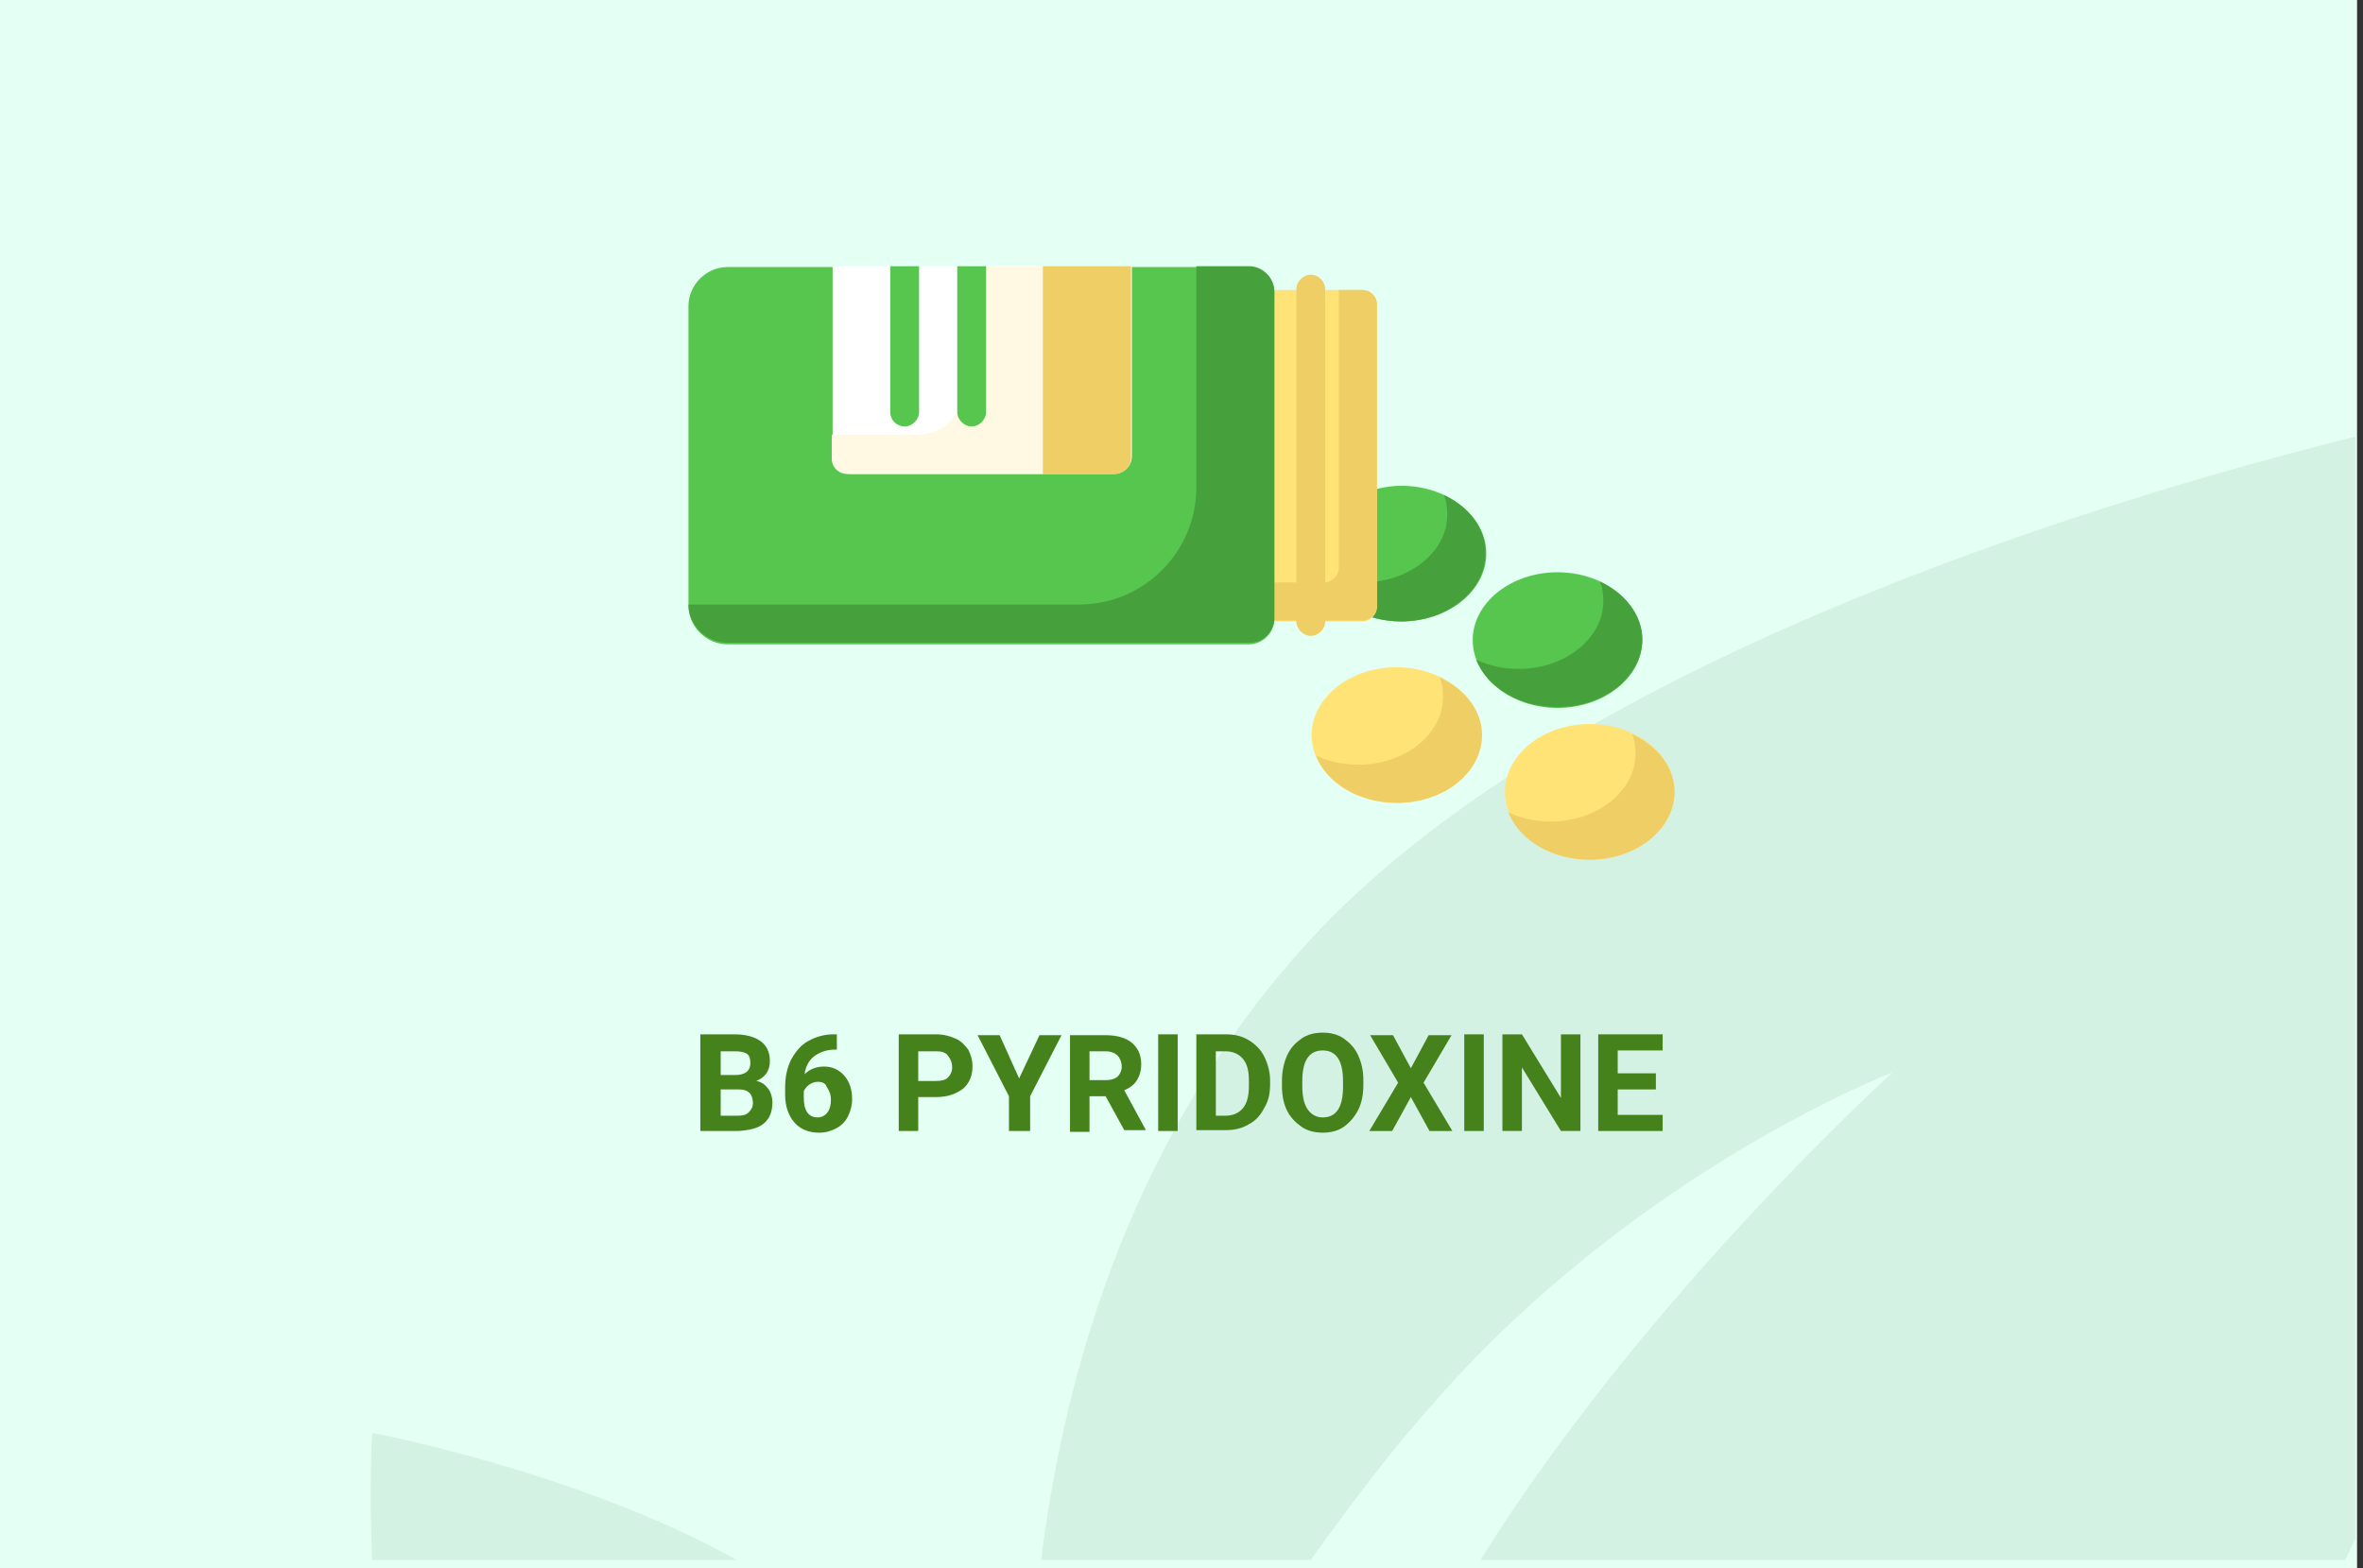
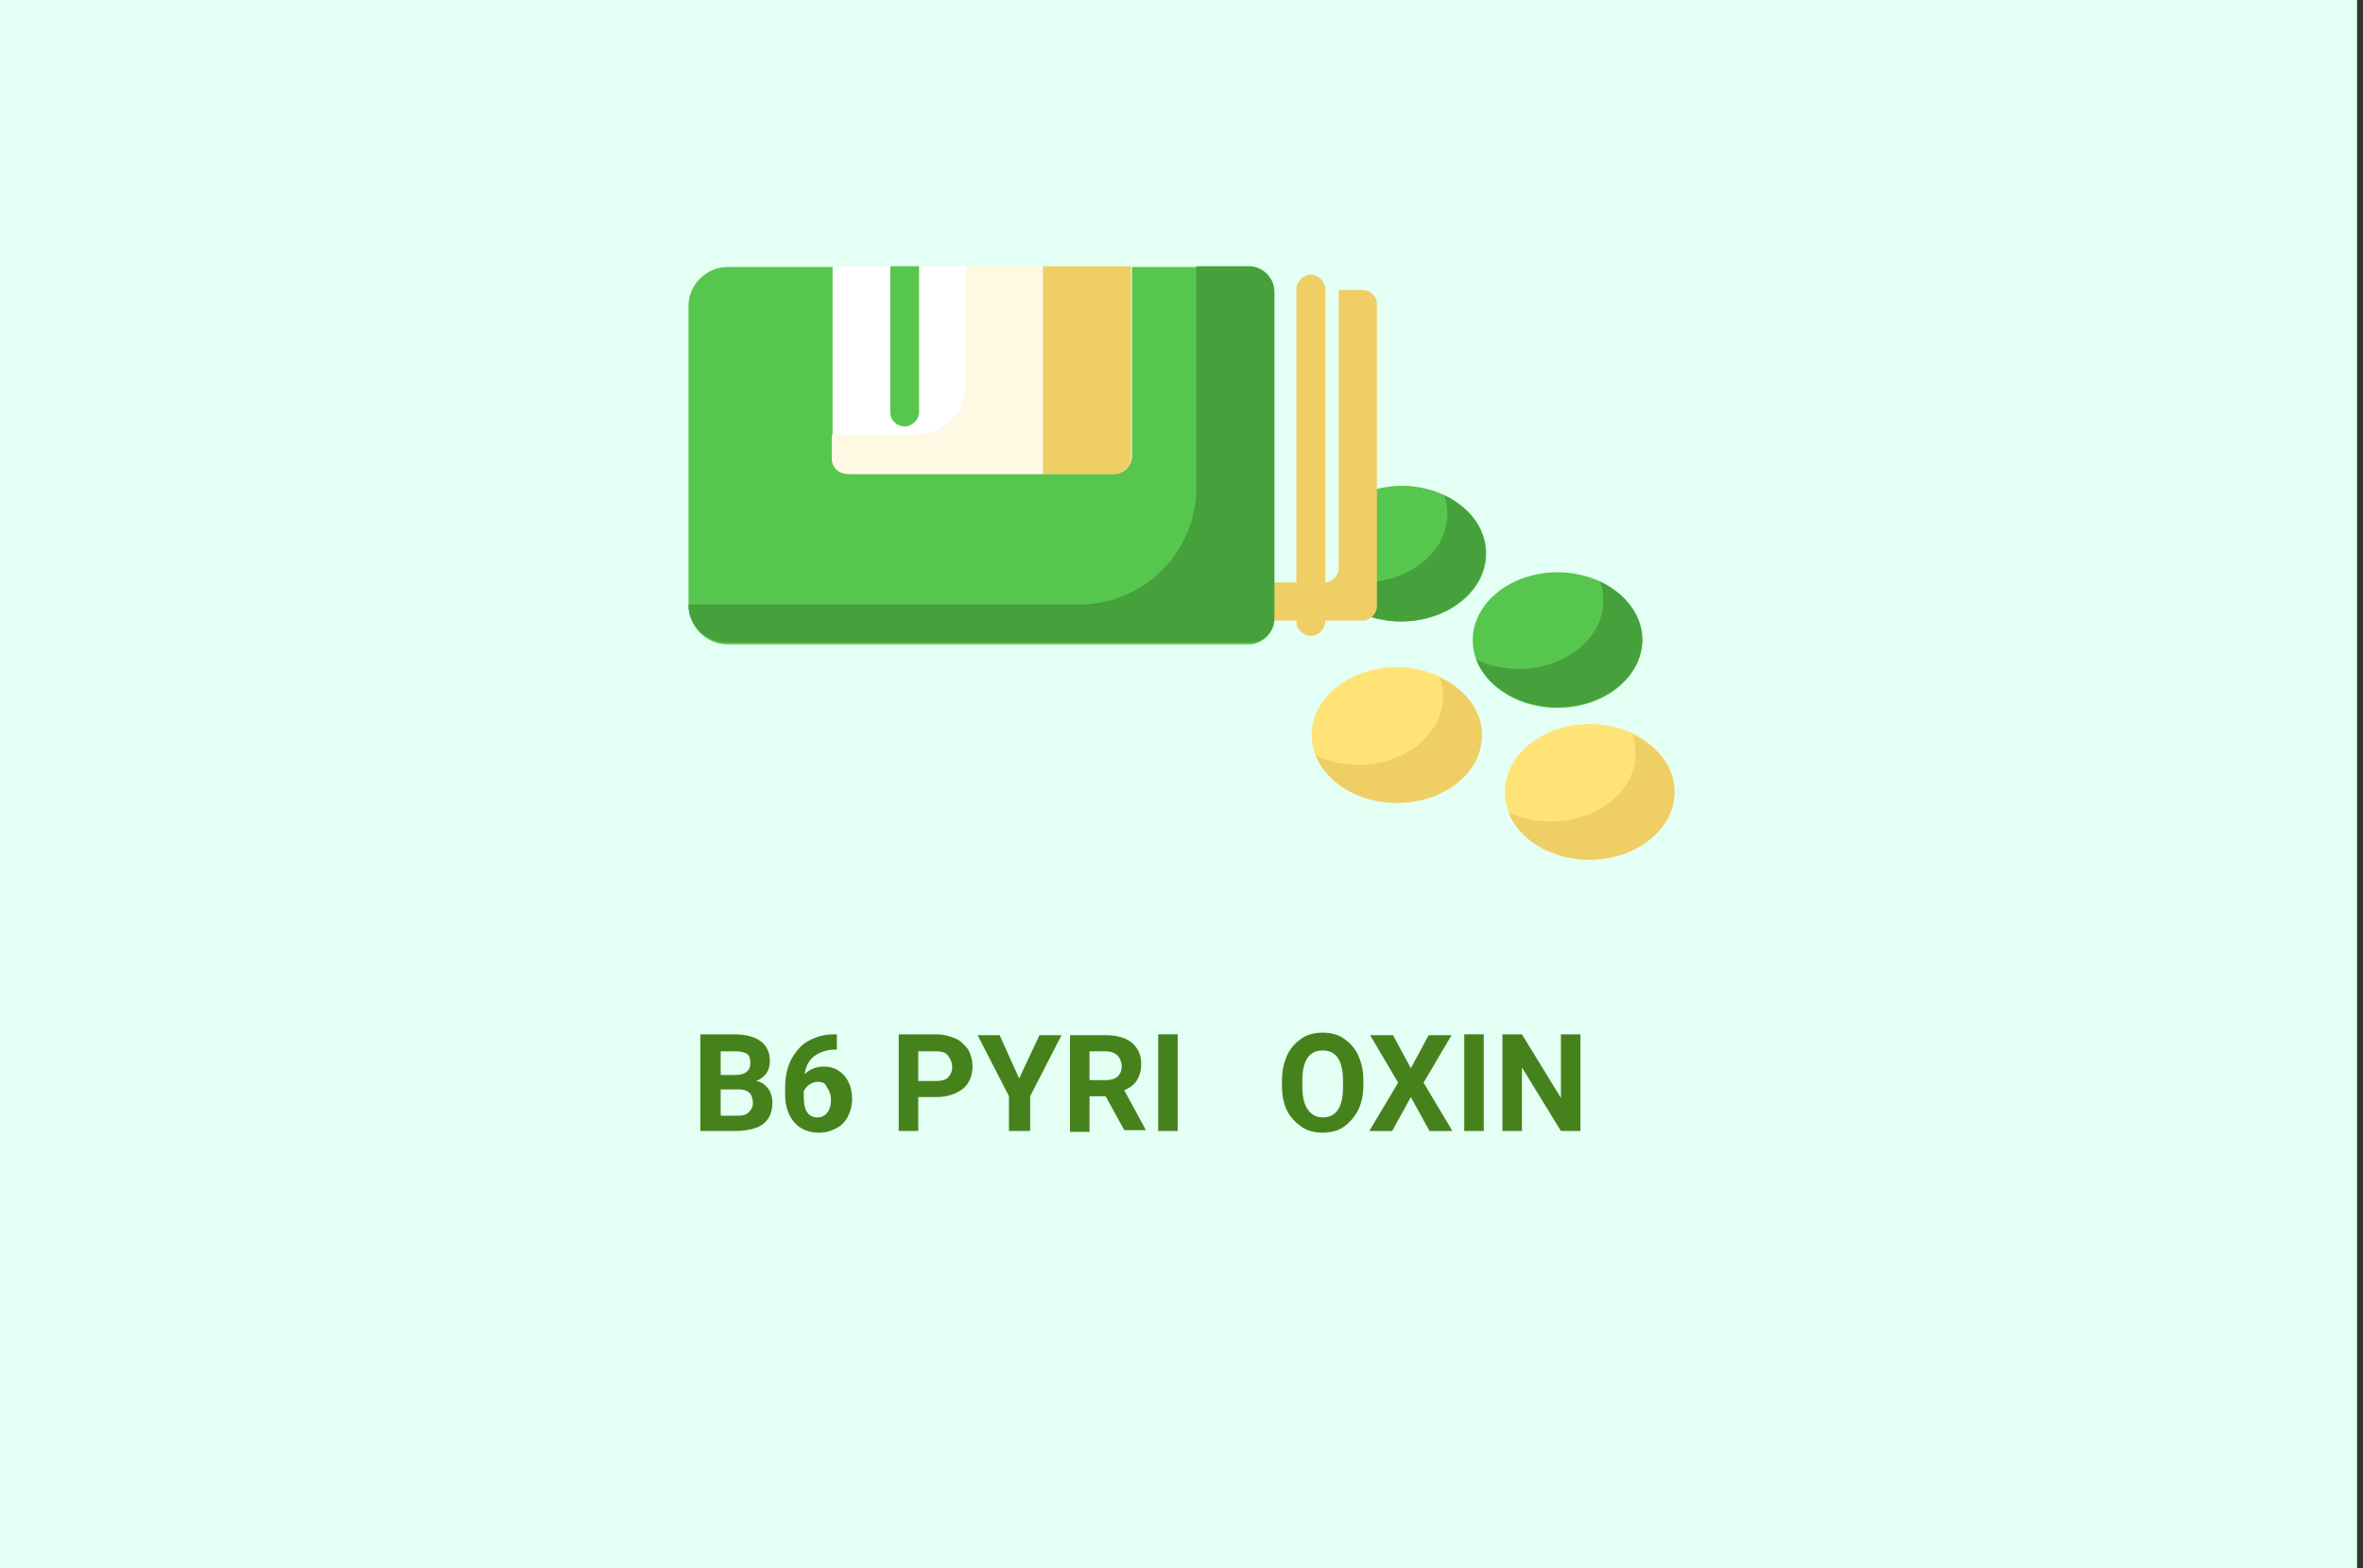
<svg xmlns="http://www.w3.org/2000/svg" version="1.1" id="Слой_1" x="0px" y="0px" width="278.7px" height="185px" viewBox="0 0 278.7 185" enable-background="new 0 0 278.7 185" xml:space="preserve">
  <rect x="0" y="0" width="278.7" height="185" fill="#333333" stroke="none" />
  <g id="Rectangle_756_1_" enable-background="new    ">
    <g id="Rectangle_756">
      <g>
        <rect fill="#E4FFF3" width="278" height="185" />
      </g>
    </g>
  </g>
  <g id="Rectangle_757_copy_1_" enable-background="new    ">
    <g id="Rectangle_757_copy">
      <g>
-         <path fill="#D3F2E4" d="M43.9,184h43c-18.6-10.4-43-15-43-15S43.5,175.2,43.9,184z M154.299,111.1     C134,133.3,125.7,160.6,122.8,184h31.8c4.699-6.6,9.699-13.2,15-19.1c24-27.101,53.6-38.4,53.6-38.4S194,152.9,174.6,184h102     c0.4-0.8,0.8-1.7,1.199-2.5v-130C246.1,59.4,184.1,78.5,154.299,111.1z" />
-       </g>
+         </g>
    </g>
  </g>
  <g>
    <path fill="#46821C" d="M82.6,133.4V122h4c1.4,0,2.4,0.3,3.1,0.8c0.7,0.5,1.1,1.3,1.1,2.3c0,0.601-0.1,1-0.4,1.5   c-0.3,0.4-0.7,0.7-1.2,0.9c0.6,0.1,1,0.4,1.4,0.9c0.3,0.399,0.5,1,0.5,1.6c0,1.1-0.3,1.9-1,2.5c-0.7,0.6-1.7,0.8-3,0.9H82.6z    M85,126.8h1.7c1.2,0,1.8-0.5,1.8-1.399c0-0.5-0.1-0.9-0.4-1.101c-0.3-0.2-0.8-0.3-1.4-0.3H85V126.8z M85,128.5v3.1h2   c0.6,0,1-0.1,1.3-0.399c0.3-0.3,0.5-0.601,0.5-1.101c0-1-0.5-1.6-1.6-1.6H85z" />
    <path fill="#46821C" d="M98.7,121.9v1.899h-0.2c-1,0-1.8,0.3-2.5,0.8c-0.6,0.5-1,1.2-1.1,2.101c0.6-0.601,1.4-0.9,2.3-0.9   c1,0,1.8,0.4,2.4,1.101c0.6,0.699,0.9,1.6,0.9,2.8c0,0.7-0.2,1.399-0.5,2c-0.3,0.6-0.8,1.1-1.4,1.399c-0.6,0.301-1.2,0.5-2,0.5   c-1.2,0-2.2-0.399-2.9-1.199c-0.7-0.801-1.1-1.9-1.1-3.301v-0.8c0-1.2,0.2-2.3,0.7-3.3c0.5-0.9,1.1-1.7,2-2.2   c0.9-0.5,1.9-0.8,3-0.8h0.4V121.9z M96.5,127.6c-0.4,0-0.7,0.101-1,0.301c-0.3,0.199-0.5,0.399-0.7,0.8v0.7c0,0.8,0.1,1.3,0.4,1.8   c0.3,0.399,0.7,0.6,1.2,0.6s0.9-0.2,1.2-0.6c0.3-0.4,0.4-0.9,0.4-1.5c0-0.601-0.2-1.101-0.5-1.5C97.4,127.8,97,127.6,96.5,127.6z" />
    <path fill="#46821C" d="M108.3,129.4v4H106V122h4.4c0.9,0,1.6,0.2,2.3,0.5c0.7,0.3,1.1,0.8,1.5,1.3c0.3,0.601,0.5,1.2,0.5,2   c0,1.101-0.4,2-1.1,2.601c-0.8,0.6-1.8,1-3.2,1H108.3z M108.3,127.5h2.1c0.6,0,1.1-0.1,1.4-0.4c0.3-0.3,0.5-0.699,0.5-1.199   c0-0.601-0.2-1-0.5-1.4c-0.3-0.4-0.8-0.5-1.4-0.5h-2.1V127.5z" />
    <path fill="#46821C" d="M120.2,127.2l2.4-5.101h2.6l-3.7,7.2v4.101H119V129.3l-3.7-7.2h2.6L120.2,127.2z" />
    <path fill="#46821C" d="M130.4,129.3h-1.9v4.2h-2.3v-11.4h4.2c1.3,0,2.4,0.301,3.1,0.9s1.1,1.4,1.1,2.5c0,0.8-0.2,1.4-0.5,1.9   c-0.3,0.5-0.8,0.899-1.5,1.199l2.5,4.601v0.1h-2.5L130.4,129.3z M128.5,127.4h1.9c0.6,0,1-0.101,1.4-0.4c0.3-0.3,0.5-0.7,0.5-1.2   s-0.2-1-0.5-1.3c-0.3-0.3-0.8-0.5-1.4-0.5h-1.9V127.4z" />
    <path fill="#46821C" d="M138.9,133.4h-2.3V122h2.3V133.4z" />
-     <path fill="#46821C" d="M141.1,133.4V122h3.5c1,0,1.9,0.2,2.699,0.7c0.801,0.5,1.4,1.1,1.801,1.899   c0.4,0.801,0.699,1.801,0.699,2.801v0.5c0,1.1-0.199,2-0.699,2.8c-0.4,0.8-1,1.5-1.801,1.899c-0.799,0.5-1.699,0.7-2.699,0.7h-3.5   V133.4z M143.4,124v7.6h1.101c0.899,0,1.6-0.3,2.1-0.899c0.5-0.601,0.699-1.5,0.699-2.601v-0.6c0-1.2-0.199-2-0.699-2.6   c-0.5-0.601-1.2-0.9-2.1-0.9H143.4z" />
    <path fill="#46821C" d="M160.799,128c0,1.1-0.199,2.1-0.6,2.9c-0.4,0.8-1,1.5-1.699,2c-0.701,0.5-1.601,0.699-2.5,0.699   c-0.9,0-1.801-0.199-2.5-0.699c-0.701-0.5-1.301-1.101-1.701-1.9c-0.399-0.8-0.6-1.8-0.6-2.9v-0.6c0-1.1,0.2-2.1,0.6-3   c0.4-0.9,1-1.5,1.701-2c0.699-0.5,1.6-0.7,2.5-0.7c0.899,0,1.799,0.2,2.5,0.7c0.699,0.5,1.299,1.1,1.699,2s0.6,1.8,0.6,2.9V128z    M158.4,127.5c0-1.2-0.2-2.1-0.601-2.7c-0.399-0.6-1-0.899-1.799-0.899c-0.801,0-1.4,0.3-1.801,0.899c-0.4,0.601-0.6,1.5-0.6,2.7   v0.6c0,1.2,0.199,2.101,0.6,2.7c0.4,0.601,1,1,1.801,1c0.799,0,1.399-0.3,1.799-0.899c0.4-0.601,0.601-1.5,0.601-2.7V127.5z" />
    <path fill="#46821C" d="M166.4,126l2.101-3.9h2.699l-3.3,5.601l3.399,5.7H168.6l-2.2-4l-2.2,4H161.5l3.399-5.7l-3.3-5.601h2.699   L166.4,126z" />
    <path fill="#46821C" d="M175,133.4H172.7V122H175V133.4z" />
    <path fill="#46821C" d="M186.4,133.4h-2.3l-4.6-7.5v7.5H177.2V122h2.301l4.6,7.5V122h2.3V133.4z" />
-     <path fill="#46821C" d="M195.299,128.5h-4.5v3h5.301v1.9h-7.6V122h7.6v1.9h-5.301v2.699h4.5V128.5z" />
  </g>
  <g>
    <g>
      <path fill="#57C64E" d="M183.7,83.5c-5.5,0-10-3.6-10-8s4.5-8,10-8s10,3.6,10,8S189.2,83.5,183.7,83.5z" />
    </g>
    <g>
      <path fill="#FFE377" d="M187.5,101.4c-5.5,0-10-3.601-10-8c0-4.4,4.5-8,10-8s10,3.6,10,8C197.5,97.8,193,101.4,187.5,101.4z" />
    </g>
    <g>
      <path fill="#FFE377" d="M164.7,94.7c-5.5,0-10-3.6-10-8c0-4.4,4.5-8,10-8s10,3.6,10,8C174.799,91.2,170.299,94.7,164.7,94.7z" />
    </g>
    <g>
      <path fill="#57C64E" d="M165.299,73.3c-1.899,0-3.799-0.4-5.399-1.3c-0.601-0.3-0.899-0.9-0.899-1.5V60.1    c0-0.6,0.399-1.2,0.899-1.5c1.601-0.8,3.5-1.3,5.399-1.3c5.5,0,10,3.6,10,8C175.299,69.7,170.799,73.3,165.299,73.3z" />
    </g>
    <path fill="#46A03C" d="M188.7,68.6c0.301,0.7,0.4,1.5,0.4,2.3c0,4.4-4.5,8-10,8c-1.801,0-3.6-0.4-5-1.1c1.3,3.3,5.1,5.6,9.6,5.6   c5.5,0,10-3.6,10-8C193.7,72.6,191.7,70,188.7,68.6z" />
    <path fill="#EFCE65" d="M192.5,86.6c0.299,0.7,0.399,1.5,0.399,2.3c0,4.4-4.5,8-10,8c-1.8,0-3.601-0.4-5-1.101   c1.3,3.3,5.101,5.601,9.601,5.601c5.5,0,10-3.601,10-8C197.5,90.5,195.5,88,192.5,86.6z" />
    <path fill="#EFCE65" d="M169.799,79.9c0.301,0.7,0.4,1.5,0.4,2.3c0,4.4-4.5,8-10,8c-1.8,0-3.6-0.4-5-1.1c1.301,3.3,5.1,5.6,9.6,5.6   c5.5,0,10-3.6,10-8C174.799,83.8,172.799,81.3,169.799,79.9z" />
    <path fill="#46A03C" d="M170.299,58.4c0.301,0.7,0.4,1.5,0.4,2.3c0,4.4-4.5,8-10,8c-0.6,0-1.199,0-1.8-0.1v1.9   c0,0.6,0.399,1.2,0.899,1.5c1.601,0.8,3.5,1.3,5.4,1.3c5.5,0,10-3.6,10-8C175.299,62.4,173.299,59.8,170.299,58.4z" />
    <g>
-       <path fill="#FFE377" d="M160.7,73.3h-12.1c-0.9,0-1.7-0.8-1.7-1.7V35.9c0-0.9,0.8-1.7,1.7-1.7h12.1c0.9,0,1.7,0.8,1.7,1.7v35.7    C162.4,72.5,161.6,73.3,160.7,73.3z" />
-     </g>
+       </g>
    <path fill="#EFCE65" d="M160.7,34.2h-2.8V67c0,0.9-0.8,1.7-1.7,1.7h-9.3v2.8c0,0.9,0.8,1.7,1.7,1.7h12.1c0.9,0,1.7-0.8,1.7-1.7   V35.9C162.4,34.9,161.6,34.2,160.7,34.2z" />
    <g>
      <path fill="#57C64E" d="M147.299,76H85.8c-2.5,0-4.6-2.1-4.6-4.6V36.1c0-2.5,2.1-4.6,4.6-4.6h61.6c1.601,0,2.899,1.3,2.899,2.9    v38.8C150.2,74.7,148.9,76,147.299,76z" />
    </g>
    <path fill="#46A03C" d="M147.299,31.4H141.1v26.1c0,7.6-6.2,13.8-13.8,13.8H81.2c0,2.5,2.1,4.5,4.6,4.5h61.6   c1.601,0,2.899-1.3,2.899-2.9V34.3C150.2,32.7,148.9,31.4,147.299,31.4z" />
    <g>
      <path fill="#EFCE65" d="M154.6,75c-0.9,0-1.7-0.8-1.7-1.7V34.1c0-0.9,0.8-1.7,1.7-1.7s1.699,0.8,1.699,1.7v39.2    C156.299,74.2,155.5,75,154.6,75z" />
    </g>
    <path fill="#FFFFFF" d="M131.4,55.9h-31.1c-1.2,0-2.1-0.9-2.1-2.1V31.4h35.3v22.4C133.5,55,132.5,55.9,131.4,55.9z" />
    <path fill="#FFF8E3" d="M113.9,31.4v14c0,3.3-2.6,5.9-5.9,5.9h-9.9v2.8c0,1,0.8,1.8,1.8,1.8H123V31.4H113.9z" />
    <g>
      <path fill="#57C64E" d="M106.7,50.3c0.9,0,1.7-0.8,1.7-1.7V31.4H105v17.2C105,49.6,105.8,50.3,106.7,50.3z" />
-       <path fill="#57C64E" d="M112.9,31.4v17.2c0,0.9,0.8,1.7,1.7,1.7s1.7-0.8,1.7-1.7V31.4H112.9z" />
    </g>
    <path fill="#EFCE65" d="M131.4,55.9H123V31.4h10.4v22.4C133.5,55,132.5,55.9,131.4,55.9z" />
  </g>
</svg>